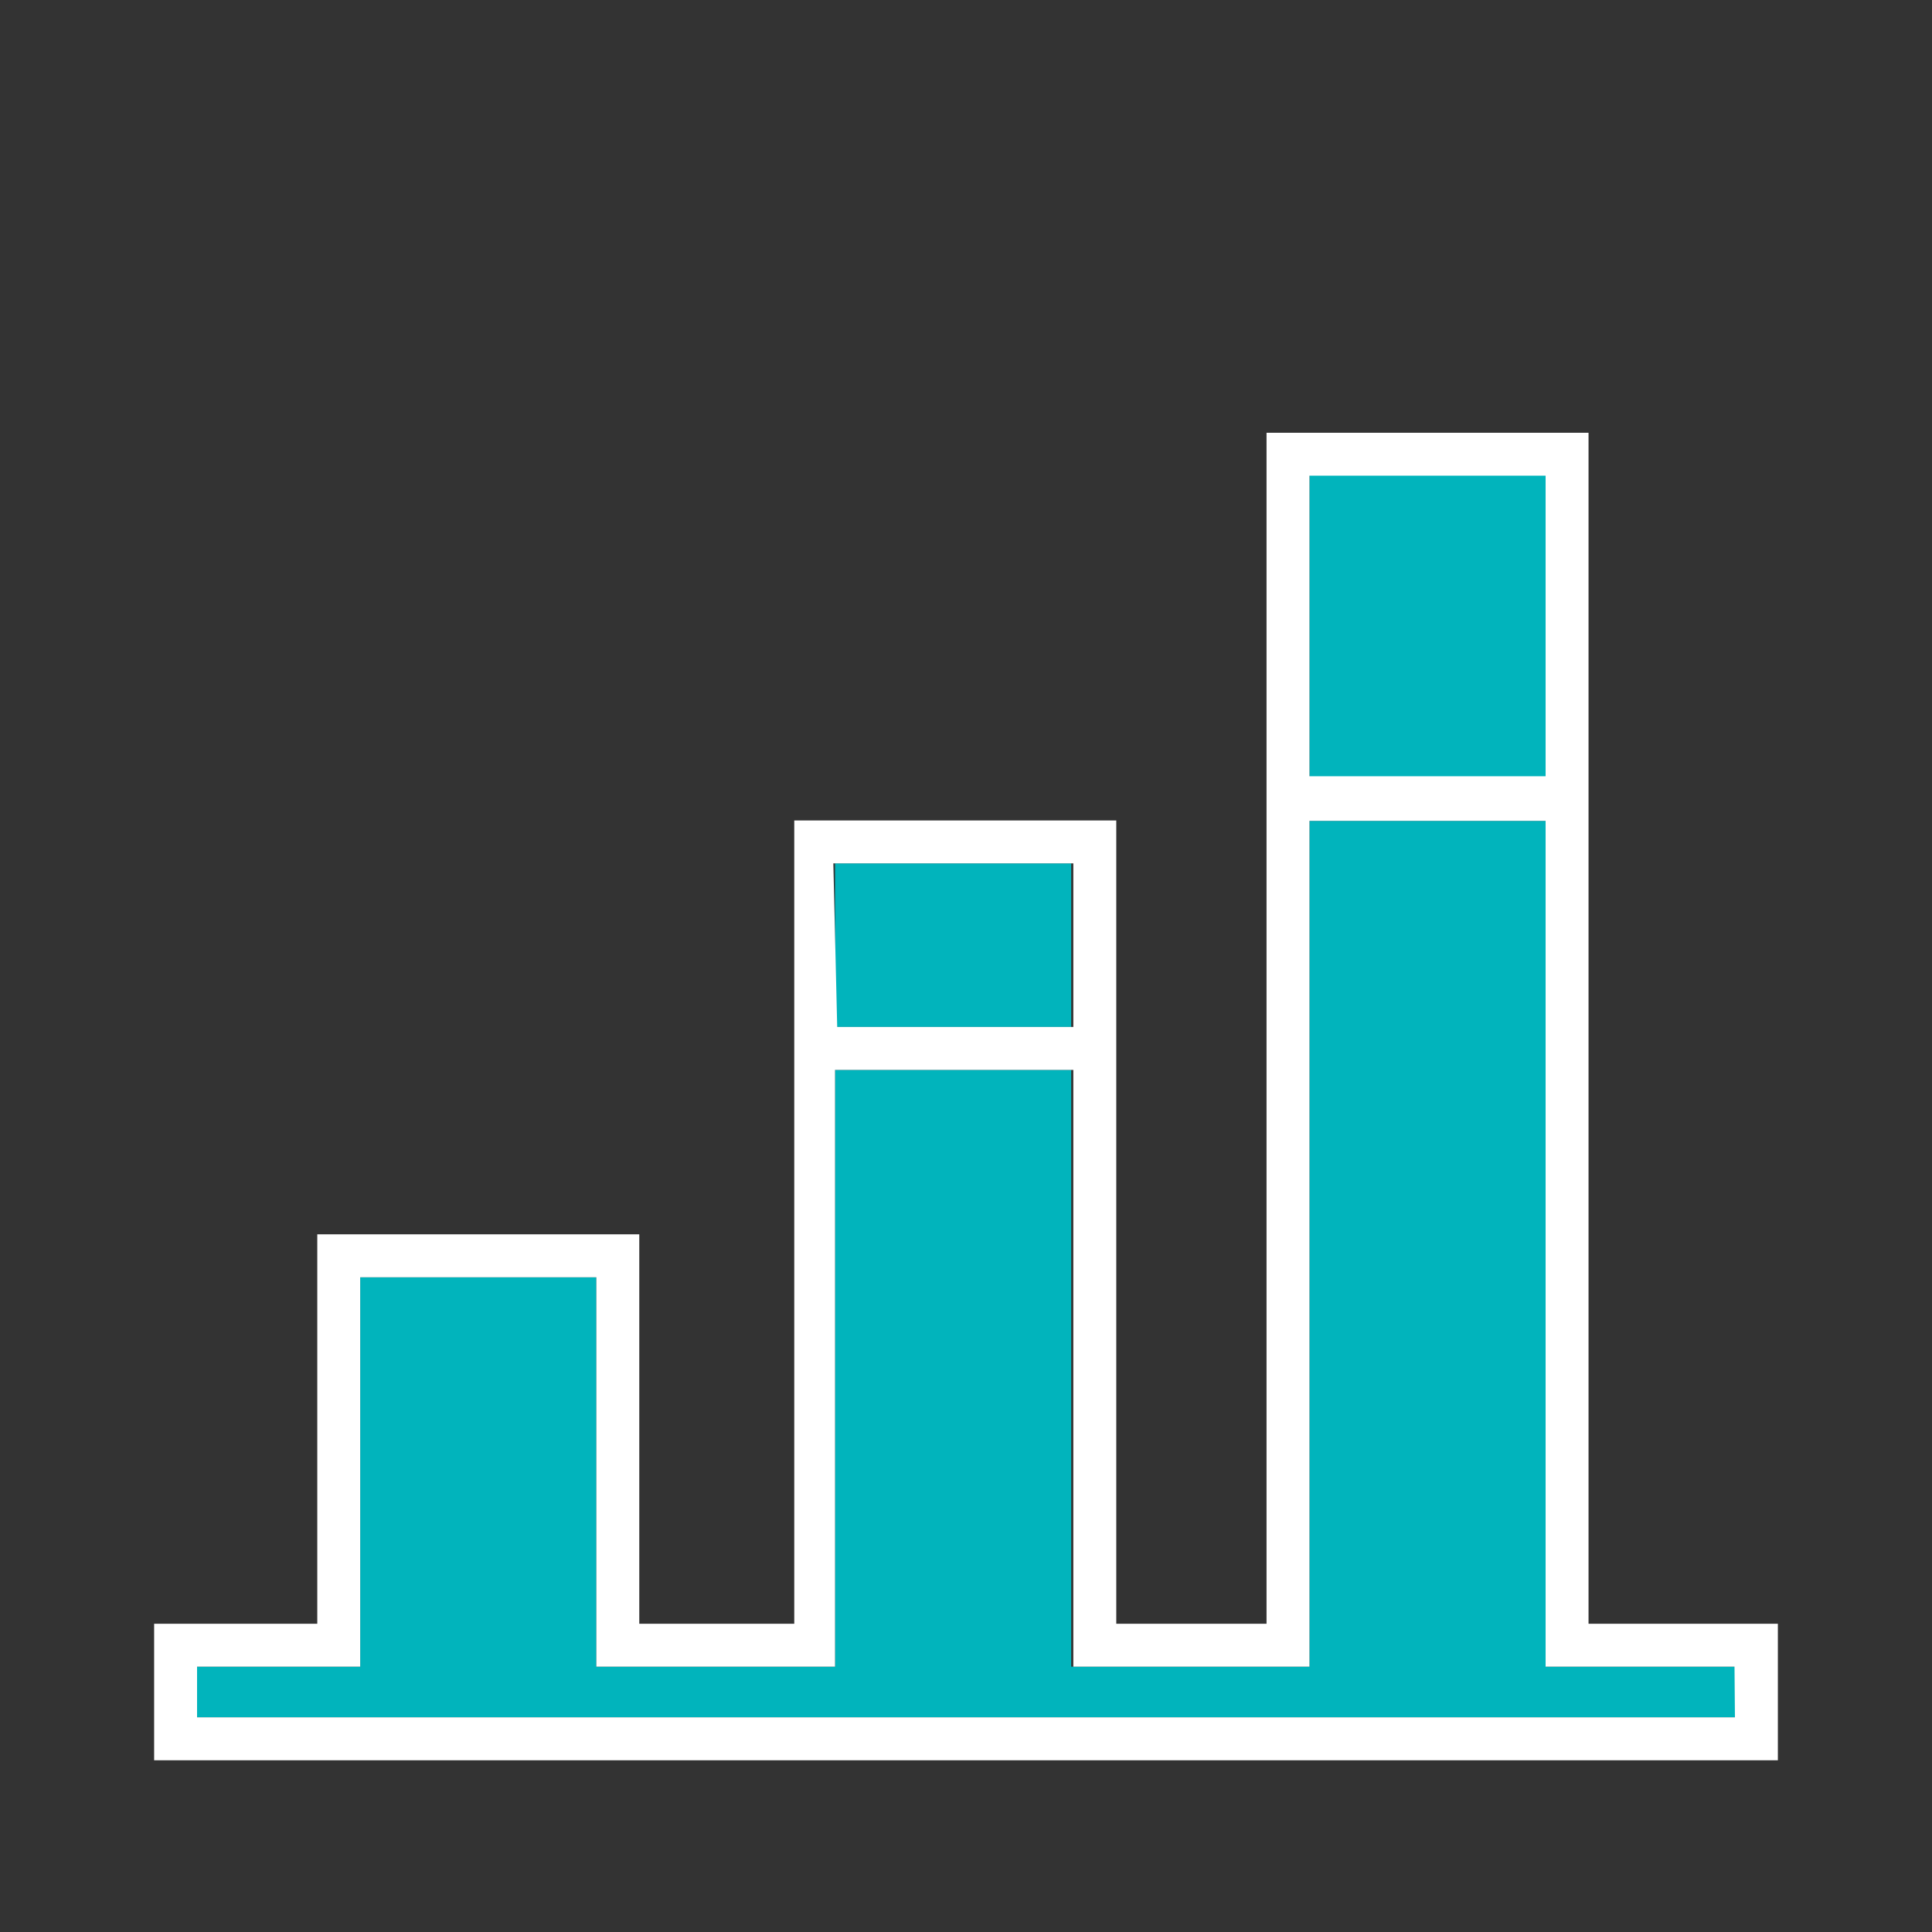
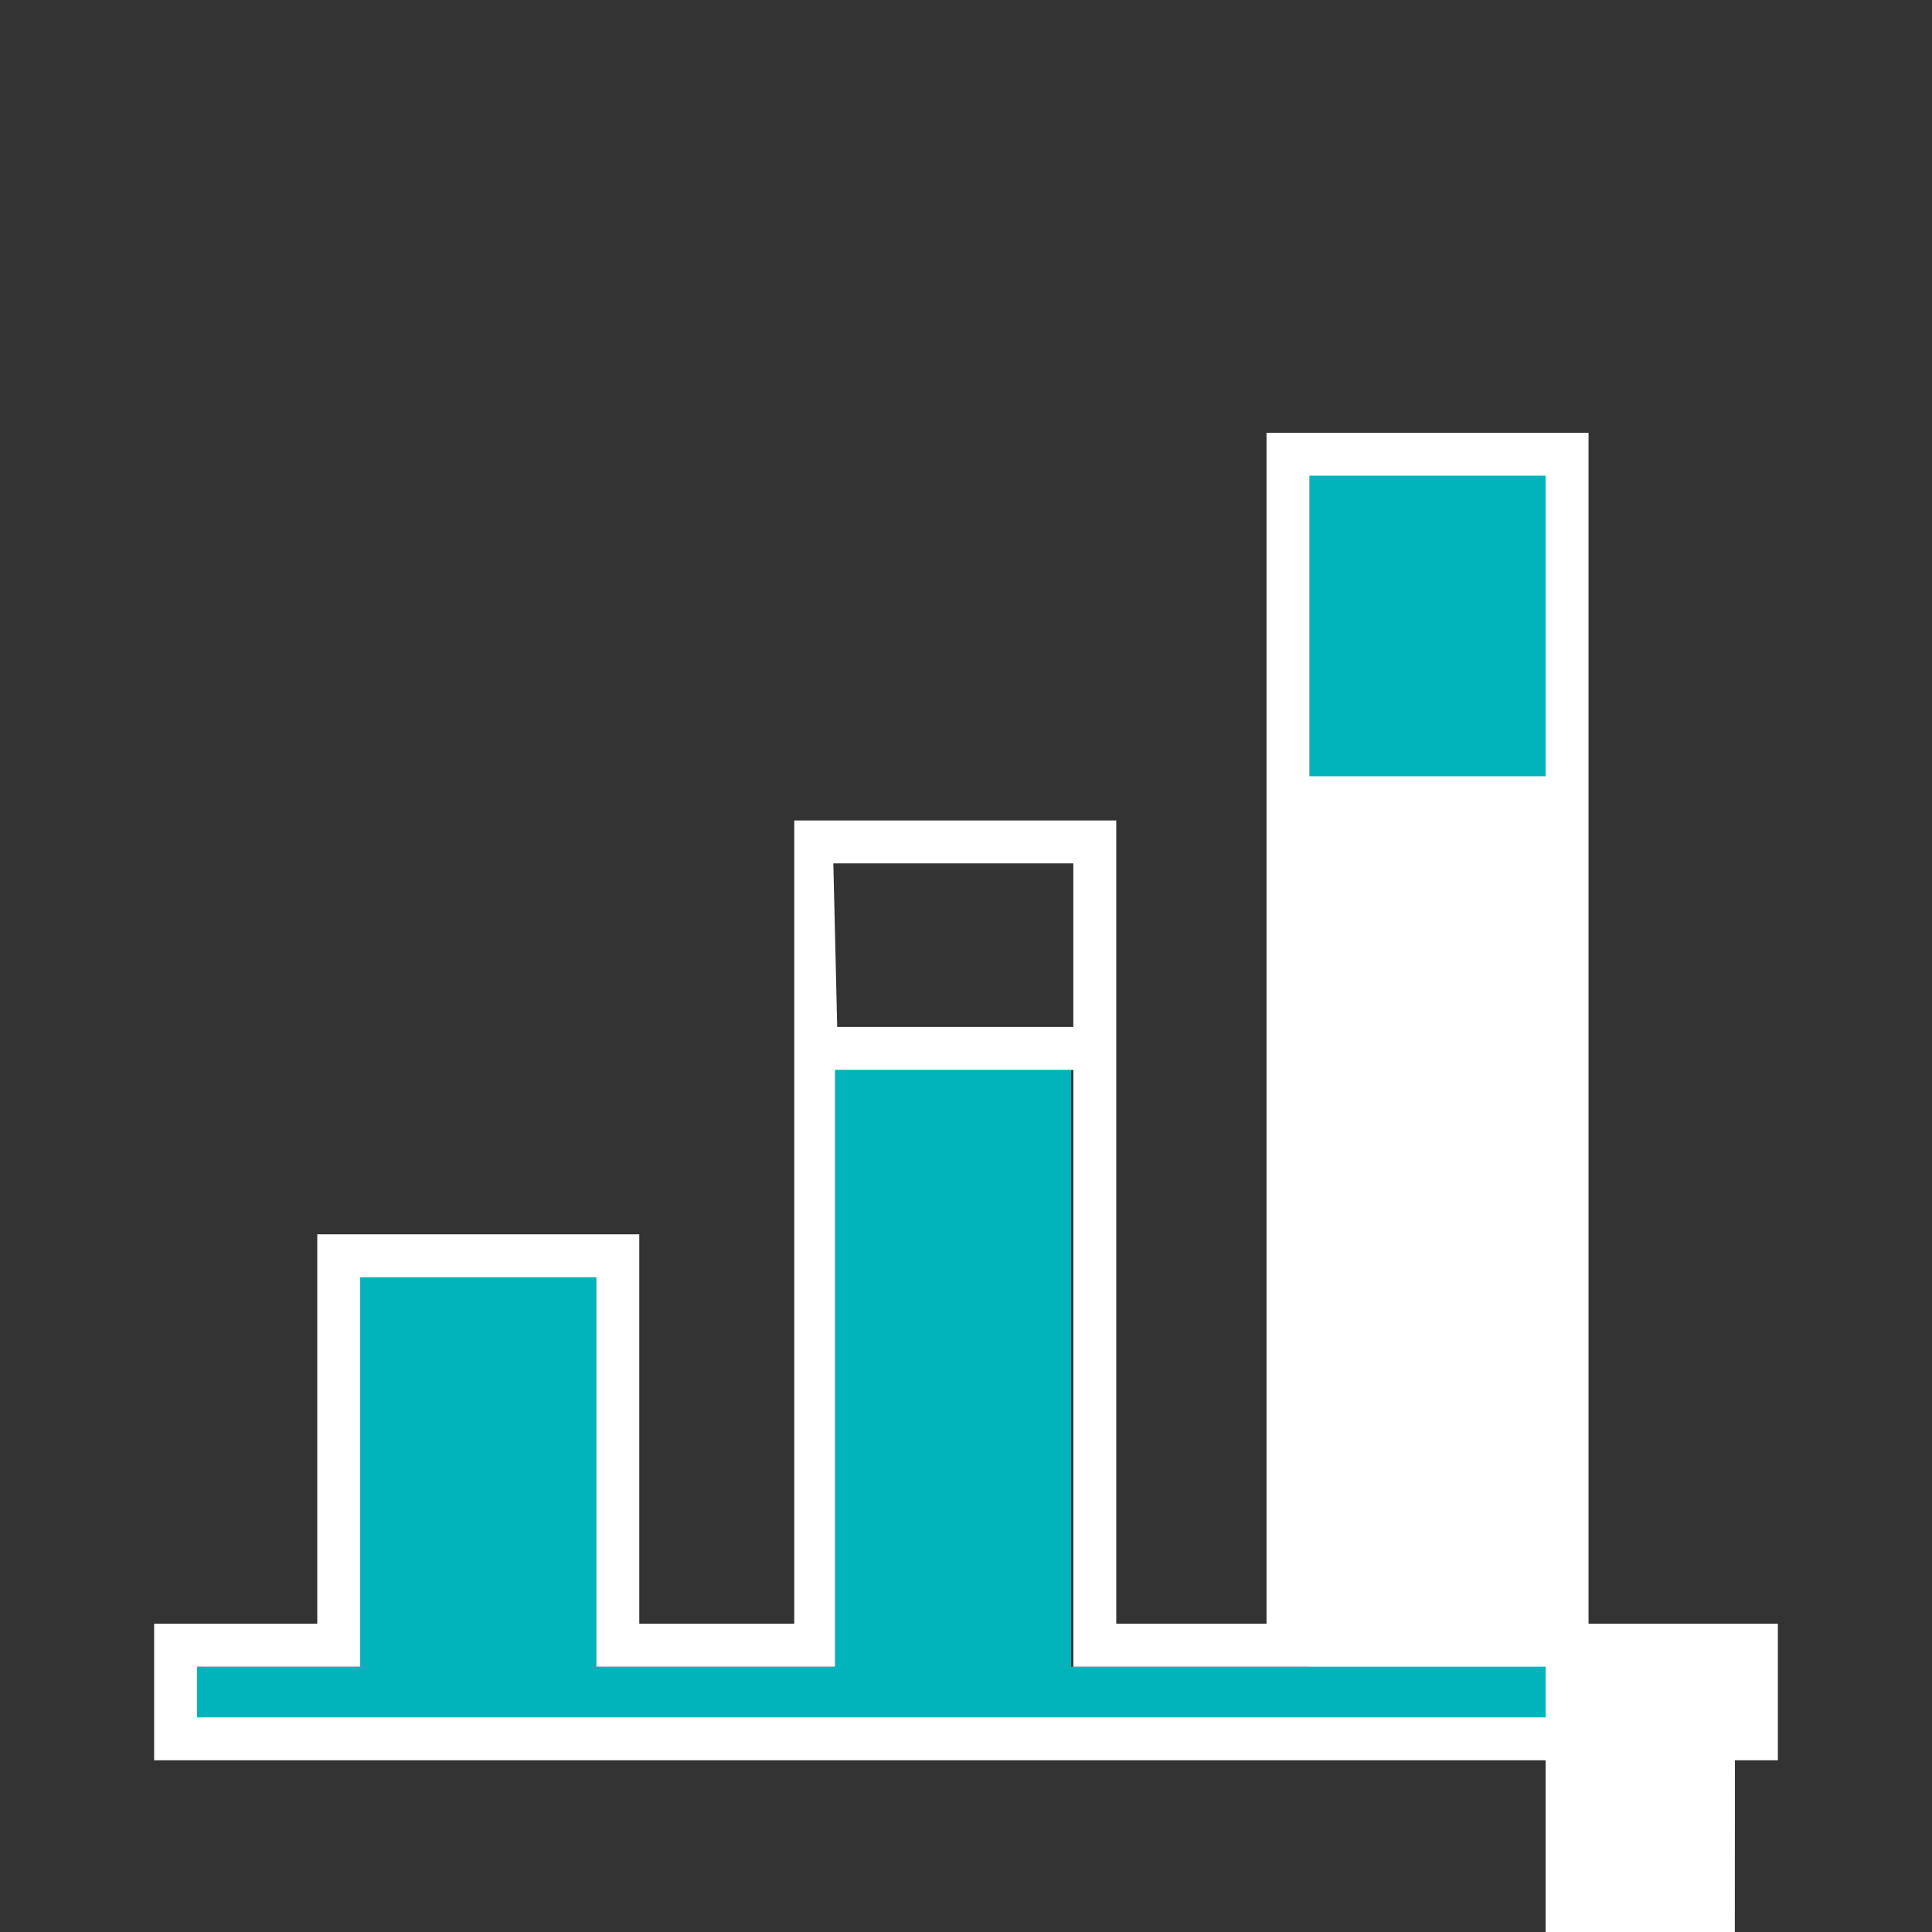
<svg xmlns="http://www.w3.org/2000/svg" id="Layer_1" data-name="Layer 1" viewBox="0 0 45 45">
  <rect x="0" y="0" width="45" height="45" fill="#333333" stroke="none" />
  <defs>
    <style>.cls-1{fill:#01b4bc;}.cls-2{fill:#fff;}</style>
  </defs>
  <title>icon_ipad-numbers-charts_color4</title>
-   <rect class="cls-1" x="19.45" y="20.11" width="5.5" height="3.81" />
  <polygon class="cls-1" points="40.41 38.82 36.01 38.82 36.01 19.12 30.5 19.12 30.5 38.82 24.95 38.82 24.95 25.1 24.95 24.92 19.45 24.92 19.45 25.1 19.45 38.82 13.89 38.82 13.89 29.75 8.39 29.75 8.39 38.82 4.59 38.82 4.59 40 40.41 40 40.41 38.82" />
  <polygon class="cls-1" points="36.01 17.9 36.01 17.4 36.01 11.07 30.5 11.07 30.5 17.4 30.5 17.9 30.5 18.12 36.01 18.12 36.01 17.9" />
-   <path class="cls-2" d="M41.41,37.82H37V10.08H29.5V37.82H26V19.11h-7.5V37.82H14.89V28.75H7.39v9.07H3.59V41H41.41Zm-1,2.18H4.59V38.82h3.8V29.75h5.5v9.07h5.56V24.92H25v13.9H30.5V19.12H36v19.7h4.4Zm-21-19.89H25v3.81h-5.5ZM30.5,17.4V11.08H36v7H30.5V17.4Z" />
+   <path class="cls-2" d="M41.41,37.82H37V10.08H29.5V37.82H26V19.11h-7.5V37.82H14.89V28.75H7.39v9.07H3.59V41H41.41Zm-1,2.18H4.59V38.82h3.8V29.75h5.5v9.07h5.56V24.92H25v13.9H30.5H36v19.7h4.4Zm-21-19.89H25v3.81h-5.5ZM30.5,17.4V11.08H36v7H30.5V17.4Z" />
</svg>